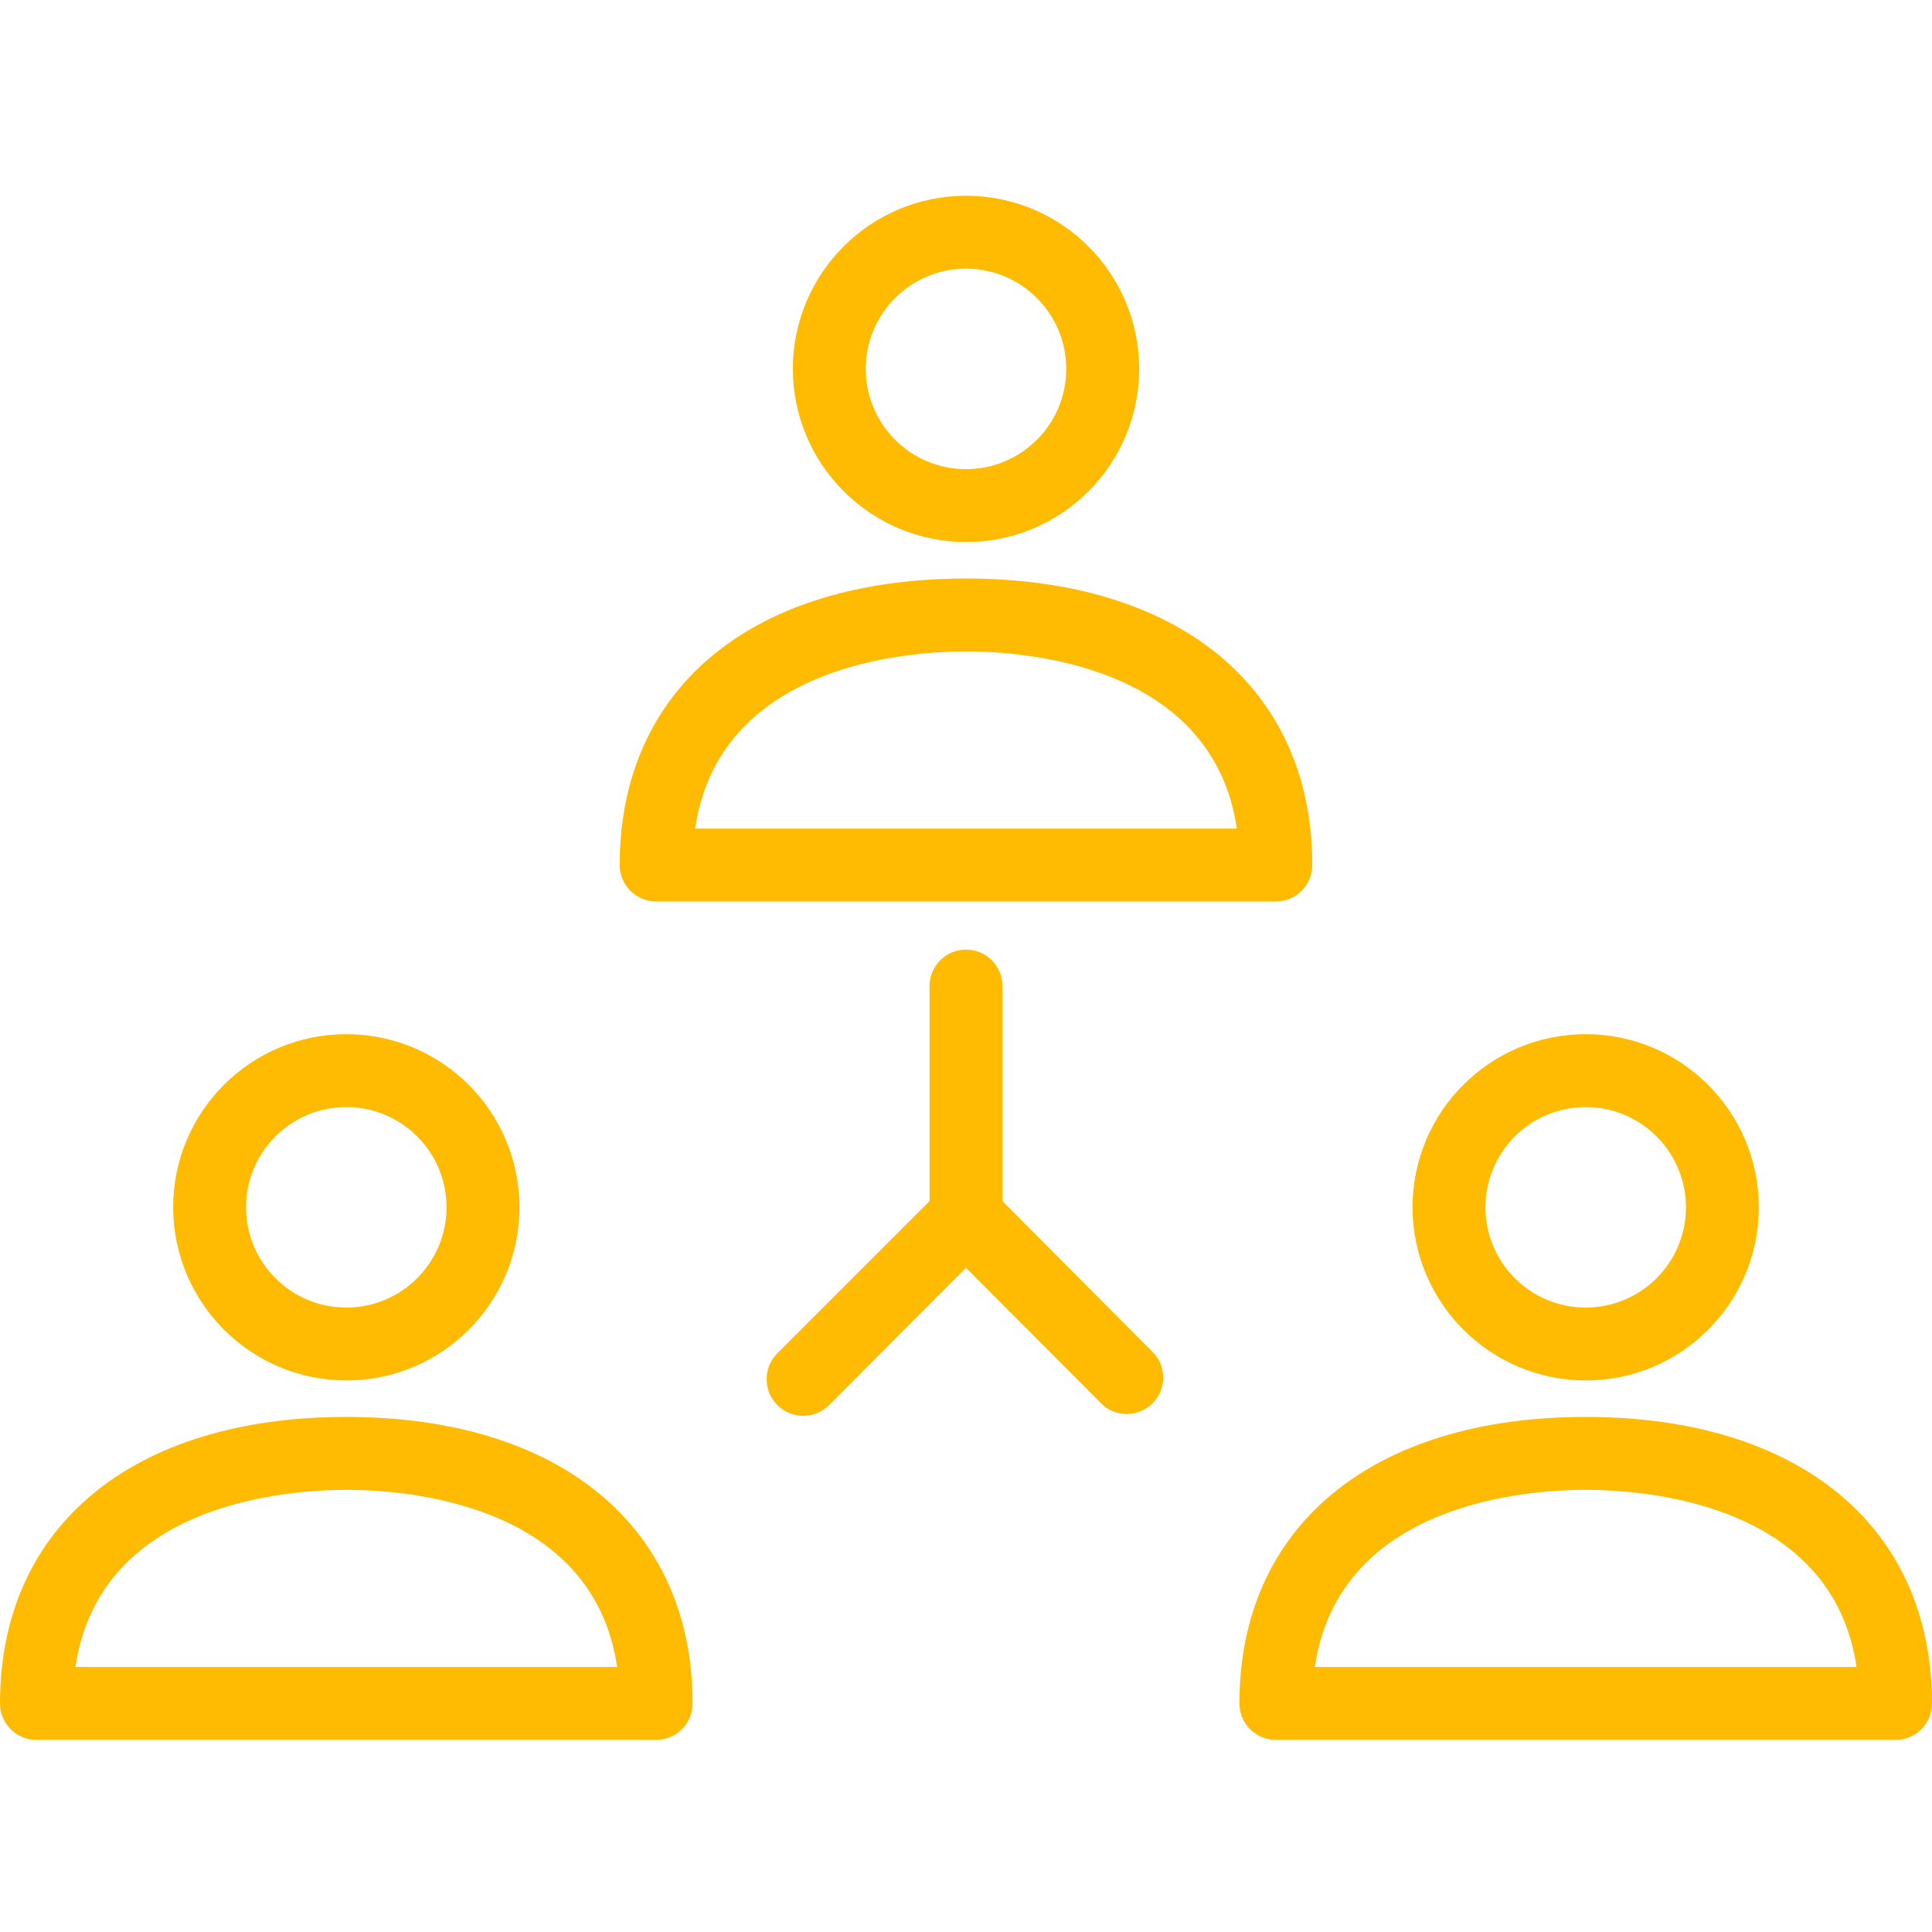
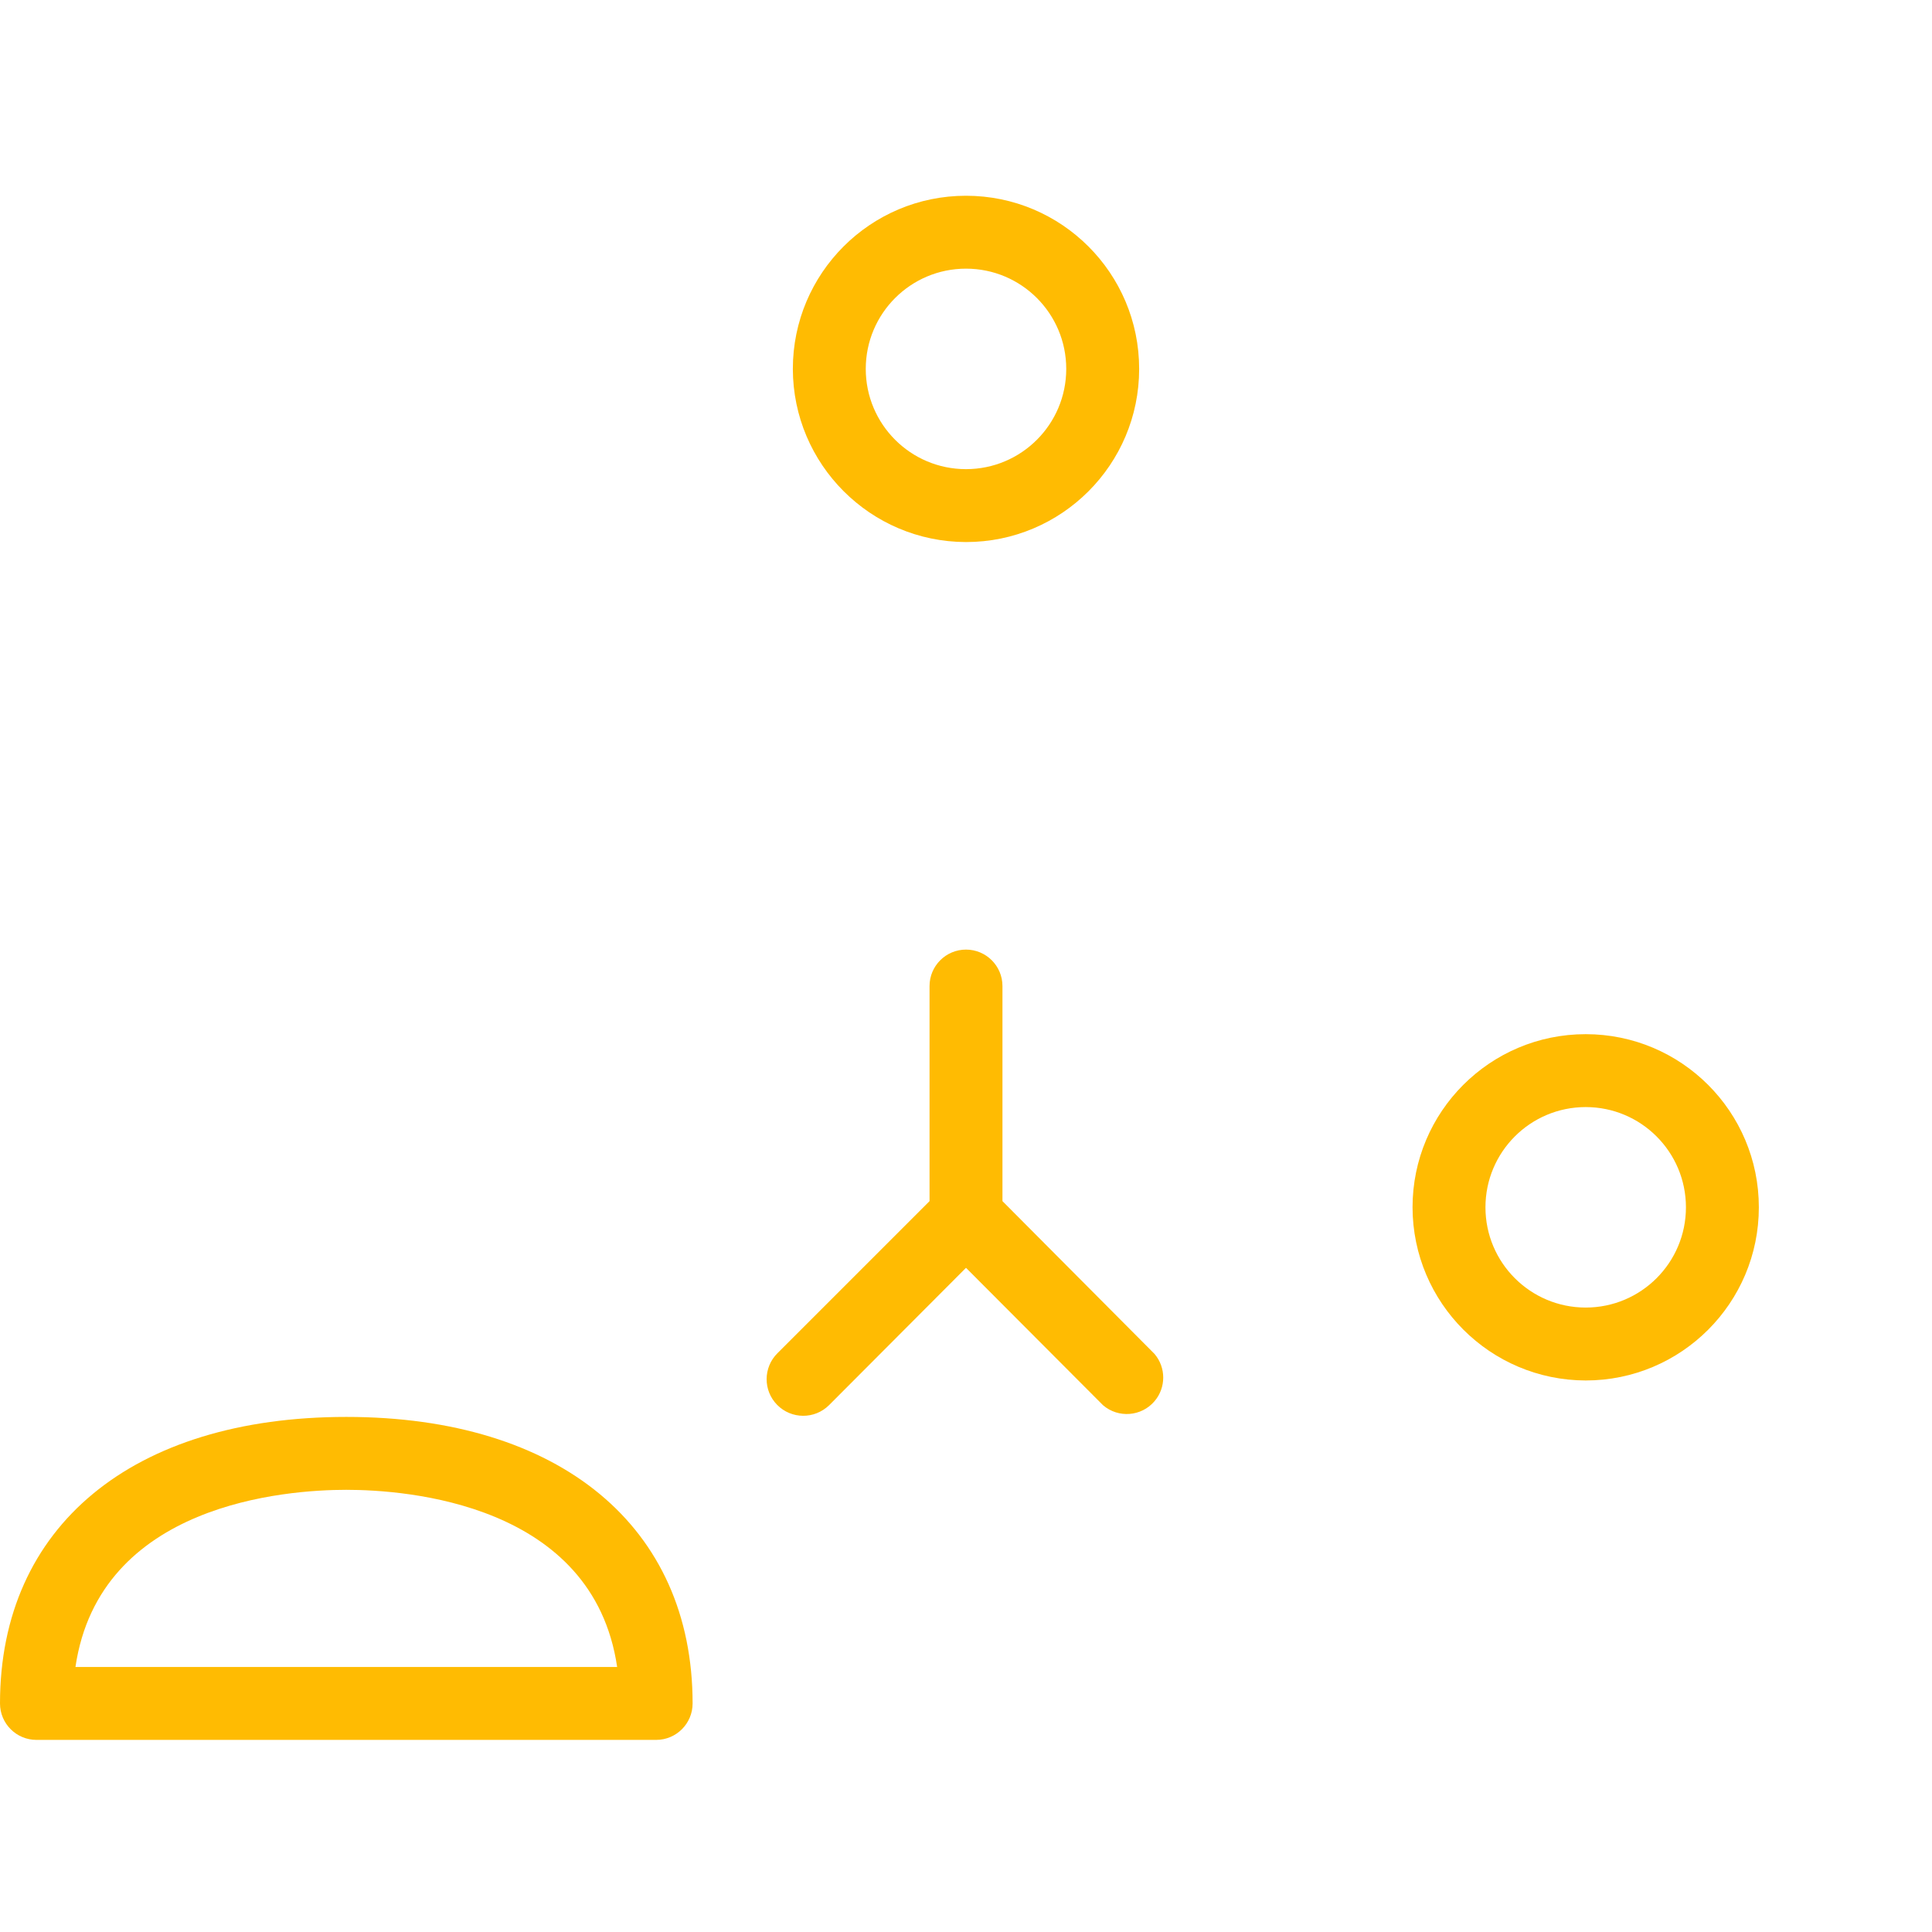
<svg xmlns="http://www.w3.org/2000/svg" width="200px" height="200px" viewBox="0 0 200 200" version="1.1">
  <title>Direct Selling-1</title>
  <desc>Created with Sketch Beta.</desc>
  <defs />
  <g id="Direct-Selling-1" stroke="none" stroke-width="1" fill="none" fill-rule="evenodd">
-     <path d="M100,59.887 C77.887,59.887 64.151,71.208 64.151,89.547 C64.151,91.631 65.841,93.321 67.925,93.321 L132.075,93.321 C134.159,93.321 135.849,91.631 135.849,89.547 C135.849,71.245 122.113,59.887 100,59.887 Z M71.962,85.774 C74.453,68.83 93.811,67.434 100,67.434 C106.189,67.434 125.547,68.83 128.038,85.774 L71.962,85.774 Z" id="Shape" fill="#FFBB02" fill-rule="nonzero" />
    <path d="M100,20.264 C90.1,20.264 82.075,28.289 82.075,38.189 C82.096,48.08 90.109,56.092 100,56.113 C109.9,56.113 117.925,48.088 117.925,38.189 C117.925,28.289 109.9,20.264 100,20.264 Z M100,48.566 C94.269,48.566 89.623,43.92 89.623,38.189 C89.623,32.458 94.269,27.811 100,27.811 C105.731,27.811 110.377,32.458 110.377,38.189 C110.377,43.92 105.731,48.566 100,48.566 Z" id="Shape" fill="#FFBB02" fill-rule="nonzero" />
    <path d="M35.849,146.679 C13.736,146.679 0,158 0,176.34 C0,178.424 1.69,180.113 3.774,180.113 L67.925,180.113 C70.008,180.113 71.698,178.424 71.698,176.34 C71.698,158.038 57.962,146.679 35.849,146.679 Z M7.811,172.566 C10.302,155.623 29.623,154.226 35.849,154.226 C42.075,154.226 61.396,155.623 63.887,172.566 L7.811,172.566 Z" id="Shape" fill="#FFBB02" fill-rule="nonzero" />
-     <path d="M35.849,107.057 C25.95,107.057 17.925,115.082 17.925,124.981 C17.945,134.872 25.958,142.885 35.849,142.906 C45.749,142.906 53.774,134.881 53.774,124.981 C53.774,115.082 45.749,107.057 35.849,107.057 Z M35.849,135.358 C30.118,135.358 25.472,130.712 25.472,124.981 C25.472,119.25 30.118,114.604 35.849,114.604 C41.58,114.604 46.226,119.25 46.226,124.981 C46.226,130.712 41.58,135.358 35.849,135.358 Z" id="Shape" fill="#FFBB02" fill-rule="nonzero" />
-     <path d="M164.151,146.679 C142.038,146.679 128.302,158 128.302,176.34 C128.302,178.424 129.992,180.113 132.075,180.113 L196.226,180.113 C198.31,180.113 200,178.424 200,176.34 C200,158.038 186.264,146.679 164.151,146.679 Z M136.113,172.566 C138.604,155.623 157.925,154.226 164.151,154.226 C170.377,154.226 189.698,155.623 192.189,172.566 L136.113,172.566 Z" id="Shape" fill="#FFBB02" fill-rule="nonzero" />
    <path d="M164.151,107.057 C154.251,107.057 146.226,115.082 146.226,124.981 C146.247,134.872 154.26,142.885 164.151,142.906 C174.05,142.906 182.075,134.881 182.075,124.981 C182.075,115.082 174.05,107.057 164.151,107.057 Z M164.151,135.358 C158.42,135.358 153.774,130.712 153.774,124.981 C153.774,119.25 158.42,114.604 164.151,114.604 C169.882,114.604 174.528,119.25 174.528,124.981 C174.528,130.712 169.882,135.358 164.151,135.358 Z" id="Shape" fill="#FFBB02" fill-rule="nonzero" />
    <path d="M119.509,140.151 L103.774,124.34 L103.774,102.075 C103.774,99.992 102.084,98.302 100,98.302 C97.916,98.302 96.226,99.992 96.226,102.075 L96.226,124.34 L80.491,140.075 C79,141.545 78.983,143.944 80.453,145.434 C81.922,146.924 84.321,146.941 85.811,145.472 L100,131.245 L114.189,145.472 C115.772,146.827 118.154,146.643 119.509,145.06 C120.719,143.647 120.719,141.564 119.509,140.151 Z" id="Shape" fill="#FFBB02" fill-rule="nonzero" />
  </g>
</svg>